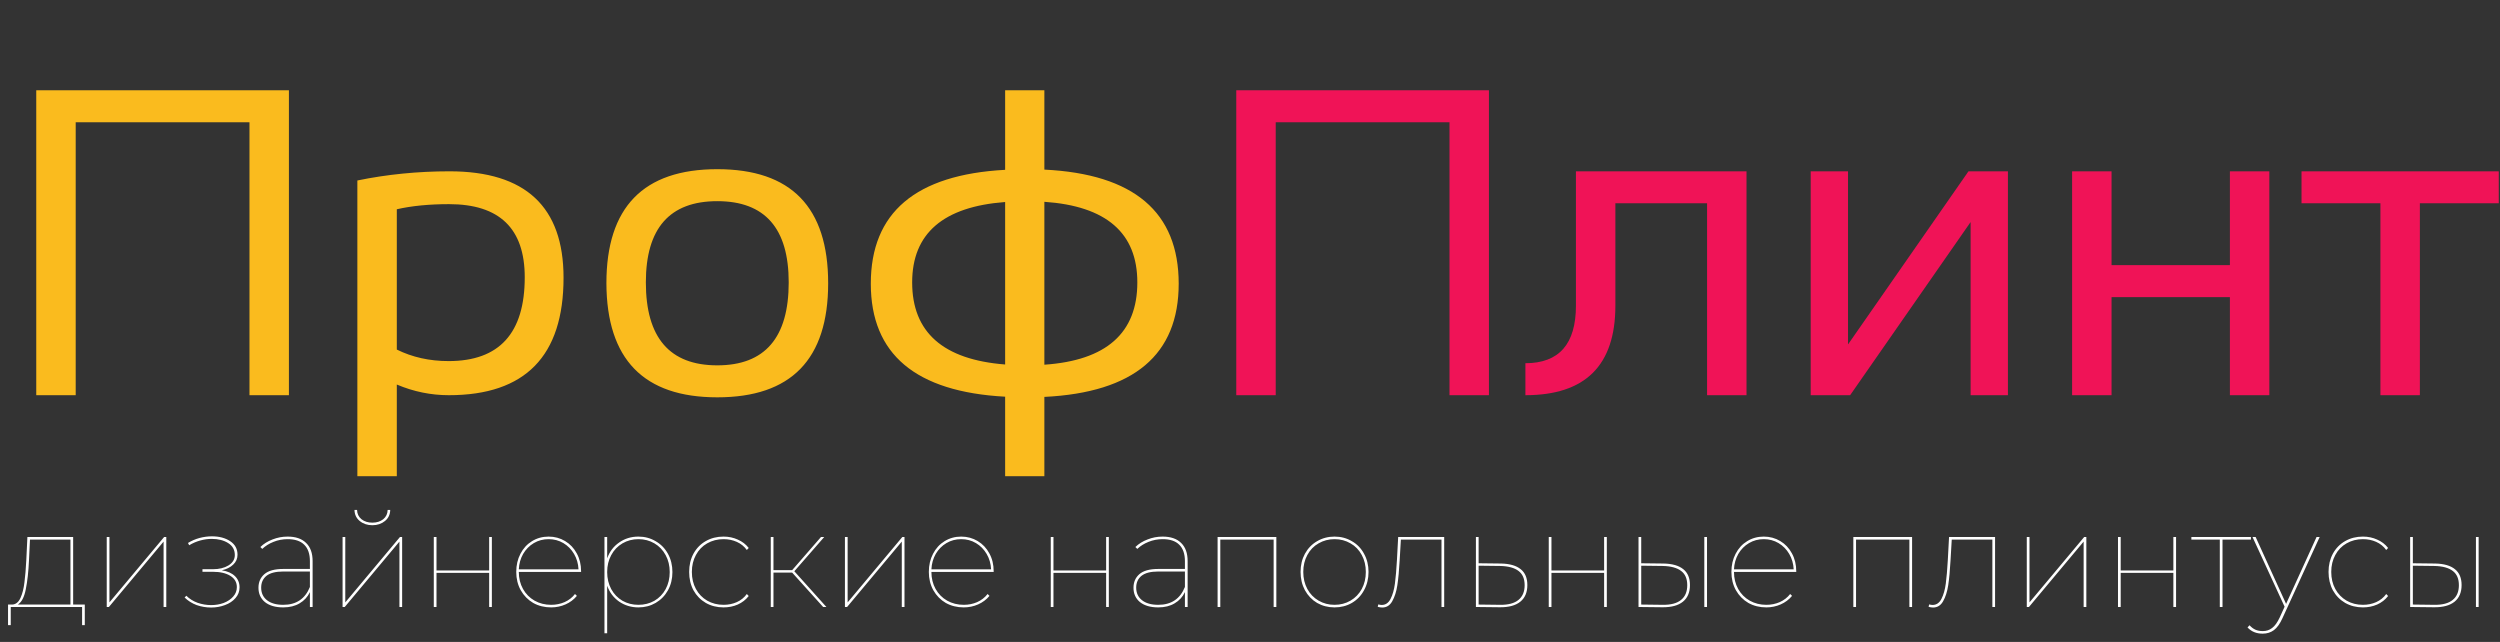
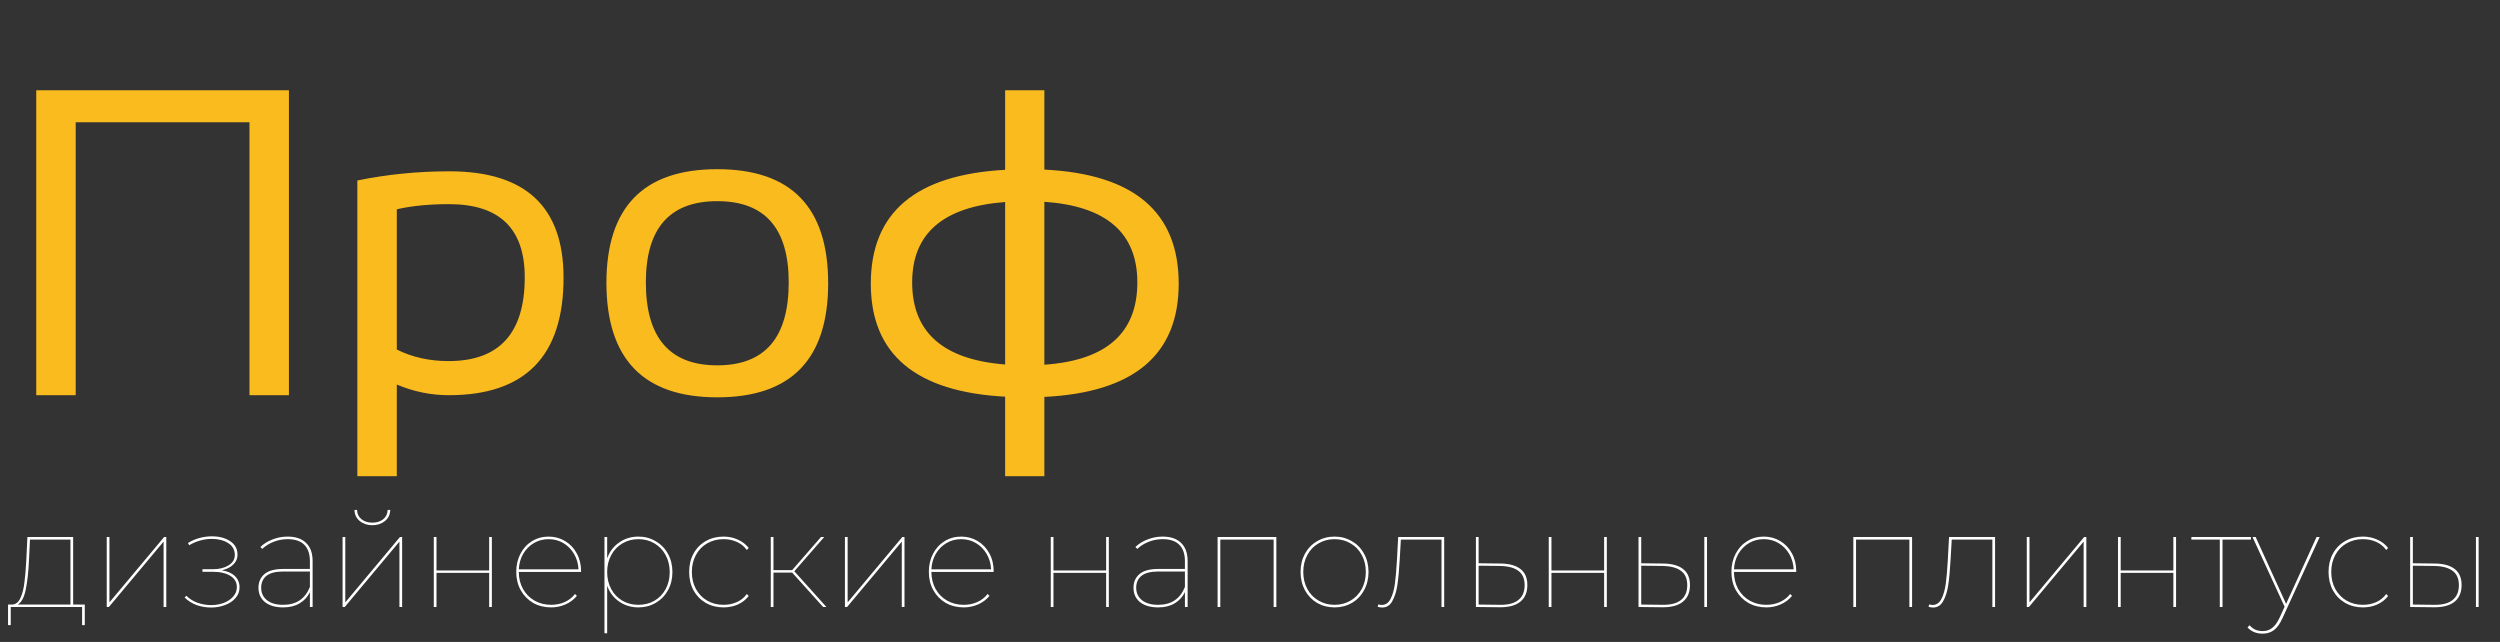
<svg xmlns="http://www.w3.org/2000/svg" width="1145" height="294" viewBox="0 0 1145 294" fill="none">
  <rect x="0" y="0" width="1145" height="294" fill="#333333" stroke="none" />
  <path d="M16.602 181V41.352H132.324V181H114.258V56H34.668V181H16.602ZM181.738 160.102C188.835 163.617 196.745 165.375 205.469 165.375C228.711 165.375 240.332 152.582 240.332 126.996C240.332 104.665 228.776 93.5 205.664 93.5C196.549 93.5 188.574 94.281 181.738 95.844V160.102ZM163.672 82.66C177.279 79.861 191.341 78.461 205.859 78.461C240.69 78.461 258.105 94.704 258.105 127.191C258.105 163.064 240.592 181 205.566 181C197.363 181 189.421 179.372 181.738 176.117V218.109H163.672V82.66ZM277.734 129.73C277.734 94.9 294.661 77.484 328.516 77.484C362.37 77.484 379.297 94.9 379.297 129.73C379.297 164.561 362.37 181.977 328.516 181.977C294.792 181.977 277.865 164.561 277.734 129.73ZM295.801 129.34C295.801 154.665 306.706 167.328 328.516 167.328C350.326 167.328 361.23 154.665 361.23 129.34C361.23 104.535 350.326 92.133 328.516 92.133C306.706 92.133 295.801 104.535 295.801 129.34ZM460.352 181.684C419.336 179.47 398.828 162.217 398.828 129.926C398.828 97.374 419.336 79.991 460.352 77.777V41.352H478.32V77.68C519.336 79.698 539.844 97.113 539.844 129.926C539.844 162.478 519.336 179.763 478.32 181.781V218.109H460.352V181.684ZM460.352 166.938V92.523C431.966 94.672 417.773 106.944 417.773 129.34C417.773 152.191 431.966 164.724 460.352 166.938ZM478.32 92.426V167.035C506.706 165.082 520.898 152.517 520.898 129.34C520.898 106.684 506.706 94.379 478.32 92.426Z" fill="#FABB1E" />
-   <path d="M566.211 181V41.352H681.934V181H663.867V56H584.277V181H566.211ZM698.633 166.352C714.062 166.352 721.777 157.562 721.777 139.984V78.461H799.902V181H781.836V93.109H739.844V139.984C739.844 167.328 726.107 181 698.633 181V166.352ZM902.539 181V101.703L847.363 181H829.297V78.461H846.387V157.758L901.562 78.461H919.629V181H902.539ZM949.023 181V78.461H967.09V121.43H1021.29V78.461H1039.36V181H1021.29V136.078H967.09V181H949.023ZM1144.43 78.461V93.109H1108.3V181H1090.23V93.109H1054.1V78.461H1144.43Z" fill="#F01357" />
  <path d="M38.836 276.884V286.308H37.596V278H4.922V286.308H3.682V276.884H5.728C7.299 276.76 8.518 275.747 9.386 273.846C10.254 271.945 10.853 269.589 11.184 266.778C11.556 263.967 11.845 260.495 12.052 256.362L12.548 245.946H33.504V276.884H38.836ZM13.292 256.362C13.044 261.818 12.548 266.344 11.804 269.94C11.101 273.536 9.882 275.851 8.146 276.884H32.264V247.124H13.726L13.292 256.362ZM48.883 245.946H50.123V275.892L75.171 245.946H76.163V278H74.923V248.054L49.875 278H48.883V245.946ZM101.594 261.198C104.198 261.611 106.203 262.5 107.608 263.864C109.013 265.228 109.716 266.943 109.716 269.01C109.716 270.87 109.096 272.503 107.856 273.908C106.657 275.313 105.045 276.388 103.02 277.132C101.036 277.876 98.928 278.248 96.696 278.248C94.423 278.248 92.211 277.876 90.062 277.132C87.954 276.347 86.115 275.189 84.544 273.66L85.35 272.854C86.755 274.259 88.471 275.334 90.496 276.078C92.521 276.781 94.609 277.132 96.758 277.132C98.783 277.132 100.685 276.801 102.462 276.14C104.281 275.437 105.727 274.466 106.802 273.226C107.918 271.986 108.476 270.539 108.476 268.886C108.476 266.695 107.484 264.98 105.5 263.74C103.516 262.5 100.829 261.88 97.44 261.88H92.728V260.702H97.502C100.354 260.702 102.731 260.123 104.632 258.966C106.575 257.767 107.546 256.176 107.546 254.192C107.546 251.836 106.533 250.017 104.508 248.736C102.483 247.455 99.961 246.814 96.944 246.814C95.208 246.814 93.451 247.062 91.674 247.558C89.897 248.054 88.223 248.777 86.652 249.728L86.094 248.674C87.789 247.641 89.566 246.876 91.426 246.38C93.327 245.884 95.208 245.636 97.068 245.636C100.416 245.636 103.206 246.38 105.438 247.868C107.67 249.356 108.786 251.423 108.786 254.068C108.786 255.845 108.125 257.354 106.802 258.594C105.521 259.834 103.785 260.702 101.594 261.198ZM131.706 245.76C135.426 245.76 138.257 246.731 140.2 248.674C142.184 250.575 143.176 253.345 143.176 256.982V278H141.936V271.18C140.902 273.371 139.332 275.086 137.224 276.326C135.157 277.566 132.656 278.186 129.722 278.186C126.167 278.186 123.377 277.38 121.352 275.768C119.368 274.115 118.376 271.924 118.376 269.196C118.376 266.633 119.264 264.567 121.042 262.996C122.86 261.384 125.774 260.578 129.784 260.578H141.936V257.044C141.936 253.696 141.068 251.175 139.332 249.48C137.637 247.785 135.116 246.938 131.768 246.938C129.453 246.938 127.283 247.351 125.258 248.178C123.274 248.963 121.558 250.038 120.112 251.402L119.244 250.534C120.773 249.046 122.633 247.889 124.824 247.062C127.014 246.194 129.308 245.76 131.706 245.76ZM129.722 277.008C135.674 277.008 139.745 274.28 141.936 268.824V261.756H129.722C126.25 261.756 123.687 262.417 122.034 263.74C120.422 265.063 119.616 266.861 119.616 269.134C119.616 271.573 120.504 273.495 122.282 274.9C124.059 276.305 126.539 277.008 129.722 277.008ZM156.899 245.946H158.139V275.892L183.187 245.946H184.179V278H182.939V248.054L157.891 278H156.899V245.946ZM170.539 240.552C168.265 240.552 166.343 239.911 164.773 238.63C163.202 237.349 162.396 235.654 162.355 233.546H163.533C163.574 235.323 164.256 236.749 165.579 237.824C166.901 238.857 168.555 239.374 170.539 239.374C172.523 239.374 174.176 238.857 175.499 237.824C176.821 236.749 177.503 235.323 177.545 233.546H178.723C178.681 235.654 177.875 237.349 176.305 238.63C174.734 239.911 172.812 240.552 170.539 240.552ZM198.676 245.946H199.916V261.26H224.034V245.946H225.274V278H224.034V262.376H199.916V278H198.676V245.946ZM266.137 261.942H237.617C237.617 264.835 238.258 267.439 239.539 269.754C240.821 272.027 242.577 273.805 244.809 275.086C247.083 276.367 249.625 277.008 252.435 277.008C254.626 277.008 256.672 276.595 258.573 275.768C260.516 274.9 262.107 273.66 263.347 272.048L264.215 272.916C262.81 274.611 261.074 275.913 259.007 276.822C256.941 277.731 254.75 278.186 252.435 278.186C249.377 278.186 246.628 277.504 244.189 276.14C241.792 274.735 239.891 272.792 238.485 270.312C237.121 267.832 236.439 265.042 236.439 261.942C236.439 258.842 237.08 256.073 238.361 253.634C239.643 251.154 241.399 249.232 243.631 247.868C245.905 246.463 248.447 245.76 251.257 245.76C254.027 245.76 256.548 246.442 258.821 247.806C261.095 249.17 262.872 251.051 264.153 253.448C265.476 255.845 266.137 258.573 266.137 261.632V261.942ZM251.257 246.938C248.777 246.938 246.525 247.537 244.499 248.736C242.474 249.935 240.841 251.588 239.601 253.696C238.403 255.804 237.741 258.16 237.617 260.764H264.959C264.835 258.16 264.153 255.804 262.913 253.696C261.673 251.588 260.041 249.935 258.015 248.736C255.99 247.537 253.737 246.938 251.257 246.938ZM292.405 245.76C295.299 245.76 297.923 246.463 300.279 247.868C302.677 249.232 304.557 251.154 305.921 253.634C307.285 256.114 307.967 258.904 307.967 262.004C307.967 265.104 307.285 267.894 305.921 270.374C304.557 272.813 302.677 274.735 300.279 276.14C297.923 277.504 295.299 278.186 292.405 278.186C289.099 278.186 286.143 277.297 283.539 275.52C280.977 273.701 279.158 271.283 278.083 268.266V290.028H276.843V245.946H278.083V255.742C279.158 252.683 280.977 250.265 283.539 248.488C286.102 246.669 289.057 245.76 292.405 245.76ZM292.405 277.008C295.092 277.008 297.531 276.388 299.721 275.148C301.912 273.867 303.627 272.089 304.867 269.816C306.107 267.501 306.727 264.897 306.727 262.004C306.727 259.111 306.107 256.527 304.867 254.254C303.627 251.939 301.912 250.141 299.721 248.86C297.531 247.579 295.092 246.938 292.405 246.938C289.719 246.938 287.28 247.579 285.089 248.86C282.899 250.141 281.183 251.939 279.943 254.254C278.703 256.527 278.083 259.111 278.083 262.004C278.083 264.897 278.703 267.501 279.943 269.816C281.183 272.089 282.899 273.867 285.089 275.148C287.28 276.388 289.719 277.008 292.405 277.008ZM331.381 278.186C328.364 278.186 325.656 277.504 323.259 276.14C320.862 274.735 318.981 272.813 317.617 270.374C316.294 267.894 315.633 265.083 315.633 261.942C315.633 258.801 316.294 256.011 317.617 253.572C318.981 251.092 320.862 249.17 323.259 247.806C325.656 246.442 328.364 245.76 331.381 245.76C333.737 245.76 335.907 246.215 337.891 247.124C339.916 247.992 341.59 249.273 342.913 250.968L342.045 251.898C340.846 250.245 339.317 249.005 337.457 248.178C335.597 247.351 333.572 246.938 331.381 246.938C328.612 246.938 326.111 247.579 323.879 248.86C321.688 250.1 319.973 251.877 318.733 254.192C317.493 256.465 316.873 259.049 316.873 261.942C316.873 264.877 317.493 267.481 318.733 269.754C319.973 272.027 321.688 273.805 323.879 275.086C326.111 276.367 328.612 277.008 331.381 277.008C333.572 277.008 335.597 276.595 337.457 275.768C339.317 274.941 340.846 273.701 342.045 272.048L342.913 272.978C341.59 274.673 339.916 275.975 337.891 276.884C335.907 277.752 333.737 278.186 331.381 278.186ZM362.806 262.252H354.25V278H353.01V245.946H354.25V261.136H362.806L376.012 245.946H377.5L363.798 261.632L378.492 278H377.004L362.806 262.252ZM386.977 245.946H388.217V275.892L413.265 245.946H414.257V278H413.017V248.054L387.969 278H386.977V245.946ZM455.104 261.942H426.584C426.584 264.835 427.225 267.439 428.506 269.754C429.787 272.027 431.544 273.805 433.776 275.086C436.049 276.367 438.591 277.008 441.402 277.008C443.593 277.008 445.639 276.595 447.54 275.768C449.483 274.9 451.074 273.66 452.314 272.048L453.182 272.916C451.777 274.611 450.041 275.913 447.974 276.822C445.907 277.731 443.717 278.186 441.402 278.186C438.343 278.186 435.595 277.504 433.156 276.14C430.759 274.735 428.857 272.792 427.452 270.312C426.088 267.832 425.406 265.042 425.406 261.942C425.406 258.842 426.047 256.073 427.328 253.634C428.609 251.154 430.366 249.232 432.598 247.868C434.871 246.463 437.413 245.76 440.224 245.76C442.993 245.76 445.515 246.442 447.788 247.806C450.061 249.17 451.839 251.051 453.12 253.448C454.443 255.845 455.104 258.573 455.104 261.632V261.942ZM440.224 246.938C437.744 246.938 435.491 247.537 433.466 248.736C431.441 249.935 429.808 251.588 428.568 253.696C427.369 255.804 426.708 258.16 426.584 260.764H453.926C453.802 258.16 453.12 255.804 451.88 253.696C450.64 251.588 449.007 249.935 446.982 248.736C444.957 247.537 442.704 246.938 440.224 246.938ZM481.248 245.946H482.488V261.26H506.606V245.946H507.846V278H506.606V262.376H482.488V278H481.248V245.946ZM532.465 245.76C536.185 245.76 539.017 246.731 540.959 248.674C542.943 250.575 543.935 253.345 543.935 256.982V278H542.695V271.18C541.662 273.371 540.091 275.086 537.983 276.326C535.917 277.566 533.416 278.186 530.481 278.186C526.927 278.186 524.137 277.38 522.111 275.768C520.127 274.115 519.135 271.924 519.135 269.196C519.135 266.633 520.024 264.567 521.801 262.996C523.62 261.384 526.534 260.578 530.543 260.578H542.695V257.044C542.695 253.696 541.827 251.175 540.091 249.48C538.397 247.785 535.875 246.938 532.527 246.938C530.213 246.938 528.043 247.351 526.017 248.178C524.033 248.963 522.318 250.038 520.871 251.402L520.003 250.534C521.533 249.046 523.393 247.889 525.583 247.062C527.774 246.194 530.068 245.76 532.465 245.76ZM530.481 277.008C536.433 277.008 540.505 274.28 542.695 268.824V261.756H530.481C527.009 261.756 524.447 262.417 522.793 263.74C521.181 265.063 520.375 266.861 520.375 269.134C520.375 271.573 521.264 273.495 523.041 274.9C524.819 276.305 527.299 277.008 530.481 277.008ZM584.566 245.946V278H583.326V247.124H558.898V278H557.658V245.946H584.566ZM611.224 278.186C608.29 278.186 605.624 277.504 603.226 276.14C600.87 274.735 599.01 272.792 597.646 270.312C596.324 267.832 595.662 265.042 595.662 261.942C595.662 258.842 596.324 256.073 597.646 253.634C599.01 251.154 600.87 249.232 603.226 247.868C605.624 246.463 608.29 245.76 611.224 245.76C614.159 245.76 616.804 246.463 619.16 247.868C621.558 249.232 623.418 251.154 624.74 253.634C626.104 256.073 626.786 258.842 626.786 261.942C626.786 265.042 626.104 267.832 624.74 270.312C623.418 272.792 621.558 274.735 619.16 276.14C616.804 277.504 614.159 278.186 611.224 278.186ZM611.224 277.008C613.911 277.008 616.35 276.367 618.54 275.086C620.731 273.805 622.446 272.027 623.686 269.754C624.926 267.439 625.546 264.835 625.546 261.942C625.546 259.049 624.926 256.465 623.686 254.192C622.446 251.877 620.731 250.1 618.54 248.86C616.35 247.579 613.911 246.938 611.224 246.938C608.538 246.938 606.099 247.579 603.908 248.86C601.718 250.1 600.002 251.877 598.762 254.192C597.522 256.465 596.902 259.049 596.902 261.942C596.902 264.835 597.522 267.439 598.762 269.754C600.002 272.027 601.718 273.805 603.908 275.086C606.099 276.367 608.538 277.008 611.224 277.008ZM661.441 245.946V278H660.201V247.124H641.601L641.043 256.672C640.795 261.219 640.444 265.001 639.989 268.018C639.535 270.994 638.749 273.453 637.633 275.396C636.559 277.297 635.029 278.248 633.045 278.248C632.508 278.248 631.826 278.145 630.999 277.938L631.247 276.822C631.909 276.987 632.425 277.07 632.797 277.07C634.575 277.07 635.939 276.14 636.889 274.28C637.84 272.42 638.501 270.085 638.873 267.274C639.245 264.422 639.555 260.805 639.803 256.424L640.361 245.946H661.441ZM687.499 258.098C691.467 258.181 694.464 259.049 696.489 260.702C698.514 262.314 699.527 264.732 699.527 267.956C699.527 271.304 698.452 273.846 696.303 275.582C694.154 277.318 691.033 278.165 686.941 278.124L675.967 278V245.946H677.207V257.974L687.499 258.098ZM687.065 277.008C690.785 277.049 693.575 276.305 695.435 274.776C697.336 273.247 698.287 270.994 698.287 268.018C698.287 265.083 697.357 262.913 695.497 261.508C693.637 260.061 690.826 259.297 687.065 259.214L677.207 259.09V276.884L687.065 277.008ZM709.328 245.946H710.568V261.26H734.686V245.946H735.926V278H734.686V262.376H710.568V278H709.328V245.946ZM761.972 258.098C765.94 258.181 768.936 259.049 770.962 260.702C772.987 262.314 774 264.732 774 267.956C774 271.304 772.925 273.846 770.776 275.582C768.626 277.318 765.506 278.165 761.414 278.124L750.44 278V245.946H751.68V257.974L761.972 258.098ZM780.572 245.946H781.812V278H780.572V245.946ZM761.538 277.008C765.258 277.049 768.048 276.305 769.908 274.776C771.809 273.247 772.76 270.994 772.76 268.018C772.76 265.083 771.83 262.913 769.97 261.508C768.11 260.061 765.299 259.297 761.538 259.214L751.68 259.09V276.884L761.538 277.008ZM822.684 261.942H794.164C794.164 264.835 794.805 267.439 796.086 269.754C797.367 272.027 799.124 273.805 801.356 275.086C803.629 276.367 806.171 277.008 808.982 277.008C811.173 277.008 813.219 276.595 815.12 275.768C817.063 274.9 818.654 273.66 819.894 272.048L820.762 272.916C819.357 274.611 817.621 275.913 815.554 276.822C813.487 277.731 811.297 278.186 808.982 278.186C805.923 278.186 803.175 277.504 800.736 276.14C798.339 274.735 796.437 272.792 795.032 270.312C793.668 267.832 792.986 265.042 792.986 261.942C792.986 258.842 793.627 256.073 794.908 253.634C796.189 251.154 797.946 249.232 800.178 247.868C802.451 246.463 804.993 245.76 807.804 245.76C810.573 245.76 813.095 246.442 815.368 247.806C817.641 249.17 819.419 251.051 820.7 253.448C822.023 255.845 822.684 258.573 822.684 261.632V261.942ZM807.804 246.938C805.324 246.938 803.071 247.537 801.046 248.736C799.021 249.935 797.388 251.588 796.148 253.696C794.949 255.804 794.288 258.16 794.164 260.764H821.506C821.382 258.16 820.7 255.804 819.46 253.696C818.22 251.588 816.587 249.935 814.562 248.736C812.537 247.537 810.284 246.938 807.804 246.938ZM875.736 245.946V278H874.496V247.124H850.068V278H848.828V245.946H875.736ZM913.74 245.946V278H912.5V247.124H893.9L893.342 256.672C893.094 261.219 892.743 265.001 892.288 268.018C891.834 270.994 891.048 273.453 889.932 275.396C888.858 277.297 887.328 278.248 885.344 278.248C884.807 278.248 884.125 278.145 883.298 277.938L883.546 276.822C884.208 276.987 884.724 277.07 885.096 277.07C886.874 277.07 888.238 276.14 889.188 274.28C890.139 272.42 890.8 270.085 891.172 267.274C891.544 264.422 891.854 260.805 892.102 256.424L892.66 245.946H913.74ZM928.266 245.946H929.506V275.892L954.554 245.946H955.546V278H954.306V248.054L929.258 278H928.266V245.946ZM970.043 245.946H971.283V261.26H995.401V245.946H996.641V278H995.401V262.376H971.283V278H970.043V245.946ZM1030.93 247.124H1017.91V278H1016.67V247.124H1003.65V245.946H1030.93V247.124ZM1062.41 245.946L1045.36 283.146C1044.2 285.709 1042.9 287.527 1041.45 288.602C1040 289.677 1038.29 290.214 1036.3 290.214C1033.41 290.214 1031.1 289.263 1029.36 287.362L1030.29 286.37C1031.16 287.321 1032.07 288.003 1033.02 288.416C1033.97 288.829 1035.08 289.036 1036.37 289.036C1038.02 289.036 1039.45 288.561 1040.64 287.61C1041.88 286.701 1043.04 285.089 1044.12 282.774L1046.35 277.876L1031.65 245.946H1033.08L1047.03 276.574L1060.98 245.946H1062.41ZM1082.22 278.186C1079.21 278.186 1076.5 277.504 1074.1 276.14C1071.7 274.735 1069.82 272.813 1068.46 270.374C1067.14 267.894 1066.47 265.083 1066.47 261.942C1066.47 258.801 1067.14 256.011 1068.46 253.572C1069.82 251.092 1071.7 249.17 1074.1 247.806C1076.5 246.442 1079.21 245.76 1082.22 245.76C1084.58 245.76 1086.75 246.215 1088.73 247.124C1090.76 247.992 1092.43 249.273 1093.75 250.968L1092.89 251.898C1091.69 250.245 1090.16 249.005 1088.3 248.178C1086.44 247.351 1084.41 246.938 1082.22 246.938C1079.45 246.938 1076.95 247.579 1074.72 248.86C1072.53 250.1 1070.81 251.877 1069.57 254.192C1068.33 256.465 1067.71 259.049 1067.71 261.942C1067.71 264.877 1068.33 267.481 1069.57 269.754C1070.81 272.027 1072.53 273.805 1074.72 275.086C1076.95 276.367 1079.45 277.008 1082.22 277.008C1084.41 277.008 1086.44 276.595 1088.3 275.768C1090.16 274.941 1091.69 273.701 1092.89 272.048L1093.75 272.978C1092.43 274.673 1090.76 275.975 1088.73 276.884C1086.75 277.752 1084.58 278.186 1082.22 278.186ZM1115.38 258.098C1119.35 258.181 1122.35 259.049 1124.37 260.702C1126.4 262.314 1127.41 264.732 1127.41 267.956C1127.41 271.304 1126.34 273.846 1124.19 275.582C1122.04 277.318 1118.92 278.165 1114.83 278.124L1103.85 278V245.946H1105.09V257.974L1115.38 258.098ZM1133.98 245.946H1135.22V278H1133.98V245.946ZM1114.95 277.008C1118.67 277.049 1121.46 276.305 1123.32 274.776C1125.22 273.247 1126.17 270.994 1126.17 268.018C1126.17 265.083 1125.24 262.913 1123.38 261.508C1121.52 260.061 1118.71 259.297 1114.95 259.214L1105.09 259.09V276.884L1114.95 277.008Z" fill="white" />
</svg>